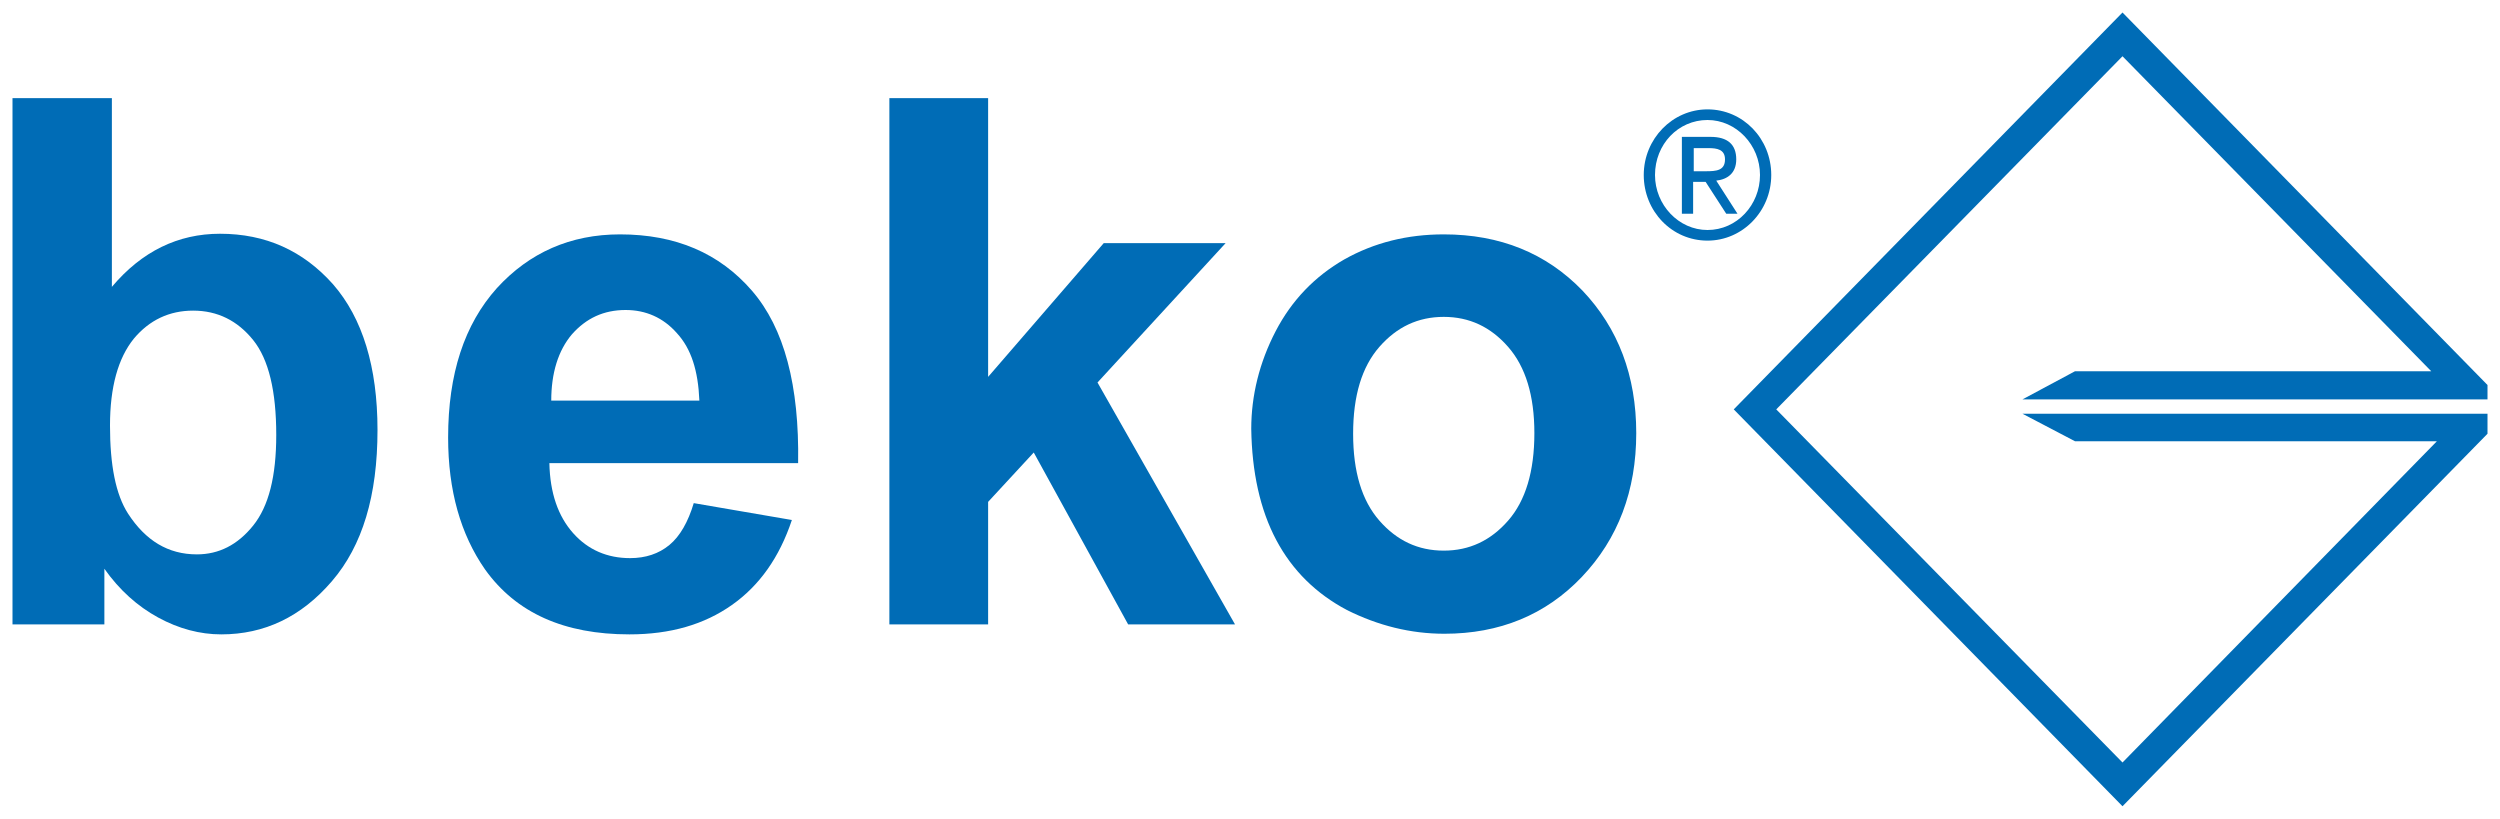
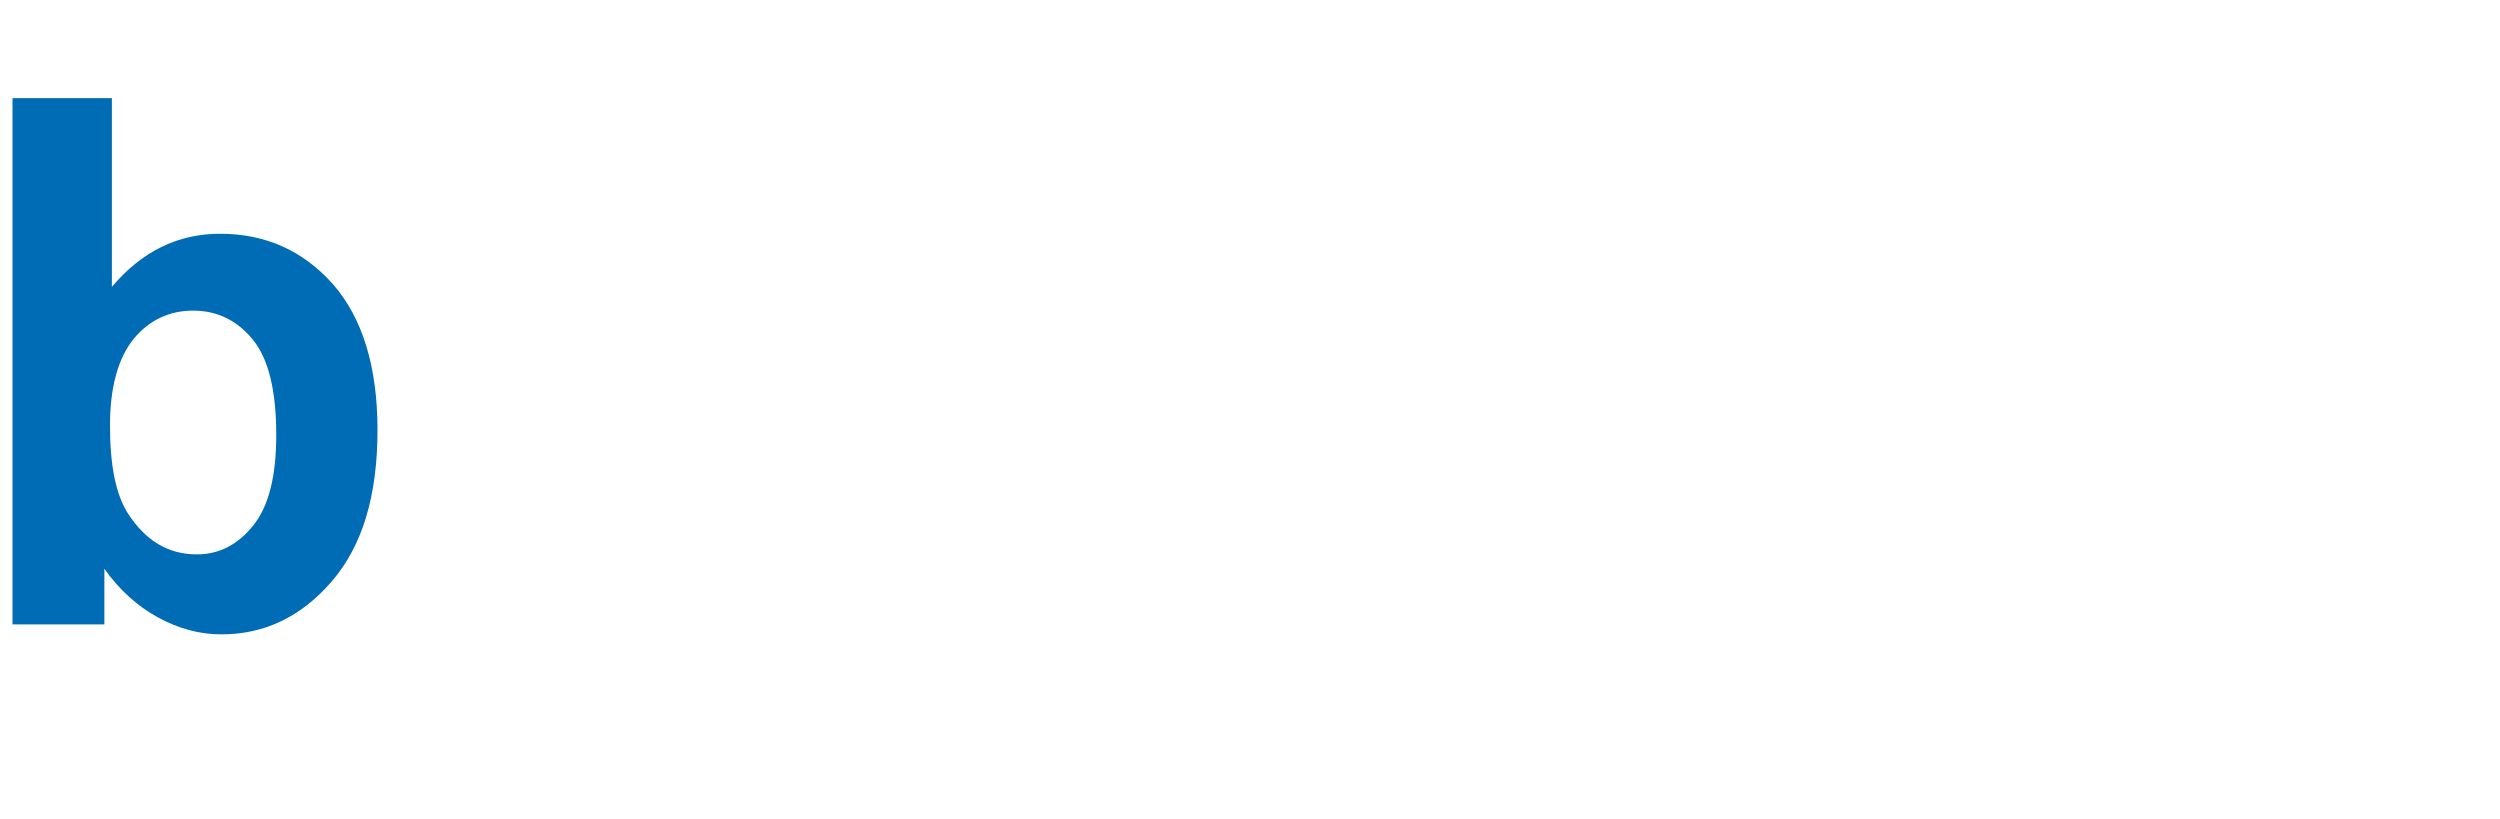
<svg xmlns="http://www.w3.org/2000/svg" version="1.1" id="logo-beko" x="0px" y="0px" viewBox="0 0 400 131" enable-background="new 0 0 400 131" xml:space="preserve">
  <g>
-     <polygon fill="#006CB6" points="398,66.2 323.6,66.2 332,70.6 389.9,70.6 339.6,122 284.2,65.5 339.6,9 389,59.4 332,59.4     323.6,63.9 398,63.9 398,61.6 339.6,2 277.4,65.5 339.6,129 398,69.4  " />
-     <path fill="#006CB6" d="M272.9,27.4c1.7,0,3.1-0.1,3.1-1.9c0-1.6-1.3-1.8-2.6-1.8H271v3.7H272.9z M269.1,21.9h4.6    c2.7,0,4.1,1.2,4.1,3.6c0,2.2-1.4,3.2-3.2,3.4l3.4,5.3h-1.8l-3.3-5.1h-2v5.1h-1.8V21.9z M281.6,28c0-4.8-3.8-8.8-8.4-8.8    c-4.7,0-8.4,3.9-8.4,8.8c0,4.8,3.8,8.8,8.4,8.8C277.9,36.8,281.6,32.8,281.6,28 M273.2,17.5c5.7,0,10.2,4.7,10.2,10.5    c0,5.8-4.6,10.5-10.2,10.5c-5.7,0-10.2-4.7-10.2-10.5C263,22.2,267.6,17.5,273.2,17.5" />
-     <path fill="#006CB6" d="M204.2,86.4c2.6,4.9,6.4,8.6,11.3,11.2c5,2.5,10.2,3.8,15.6,3.8c8.8,0,16.2-3,22-9.1    c5.8-6.1,8.7-13.8,8.7-23c0-9.2-2.9-16.8-8.6-22.8c-5.8-6-13.2-9-22.2-9c-5.8,0-11.1,1.3-15.9,4c-4.7,2.7-8.4,6.5-11,11.5    c-2.6,5-3.9,10.3-3.9,15.6C200.3,75.5,201.6,81.5,204.2,86.4 M220.7,55.5c2.8-3.2,6.2-4.8,10.3-4.8c4.1,0,7.5,1.6,10.3,4.8    c2.8,3.2,4.2,7.8,4.2,13.8c0,6.1-1.4,10.8-4.2,14c-2.8,3.2-6.2,4.8-10.3,4.8c-4.1,0-7.5-1.6-10.3-4.8c-2.8-3.2-4.2-7.8-4.2-13.9    C216.5,63.3,217.9,58.7,220.7,55.5" />
-     <polygon fill="#006CB6" points="142.3,99.9 142.3,15.7 158.1,15.7 158.1,60.3 176.6,38.9 196.1,38.9 175.6,61.2 197.6,99.9     180.5,99.9 165.4,72.4 158.1,80.3 158.1,99.9  " />
-     <path fill="#006CB6" d="M107.1,87.2c-1.7,1.4-3.8,2.1-6.3,2.1c-3.6,0-6.7-1.3-9.1-4c-2.4-2.7-3.7-6.4-3.8-11.2h39.8    c0.2-12.4-2.2-21.6-7.4-27.6c-5.2-6-12.2-9-21.1-9c-7.9,0-14.5,2.9-19.7,8.6c-5.2,5.8-7.8,13.7-7.8,23.9c0,8.5,2,15.5,5.9,21.1    c5,7,12.7,10.4,23.1,10.4c6.6,0,12-1.6,16.4-4.7c4.4-3.1,7.6-7.6,9.6-13.6L111,80.5C110.1,83.5,108.8,85.8,107.1,87.2 M88.2,64.1    c0-4.4,1.1-8,3.3-10.6c2.3-2.6,5.1-3.9,8.6-3.9c3.2,0,6,1.2,8.2,3.7c2.3,2.5,3.4,6,3.6,10.8H88.2z" />
    <path fill="#006CB6" d="M16.7,99.9v-8.9c2.4,3.4,5.3,6,8.6,7.8c3.3,1.8,6.7,2.7,10.1,2.7c6.9,0,12.8-2.8,17.7-8.5    c4.9-5.7,7.3-13.7,7.3-24.2c0-10.1-2.4-17.9-7.1-23.3c-4.8-5.4-10.8-8.1-18.1-8.1c-6.7,0-12.5,2.8-17.3,8.5V15.7H2v84.2H16.7z     M21.4,54.2c2.5-3,5.7-4.5,9.5-4.5c3.9,0,7.1,1.6,9.6,4.7c2.5,3.1,3.7,8.2,3.7,15.2c0,6.6-1.2,11.4-3.7,14.5    c-2.5,3.1-5.5,4.6-9,4.6c-4.6,0-8.2-2.2-11-6.5c-2-3.1-2.9-7.8-2.9-14.1C17.6,61.9,18.9,57.3,21.4,54.2" />
  </g>
</svg>